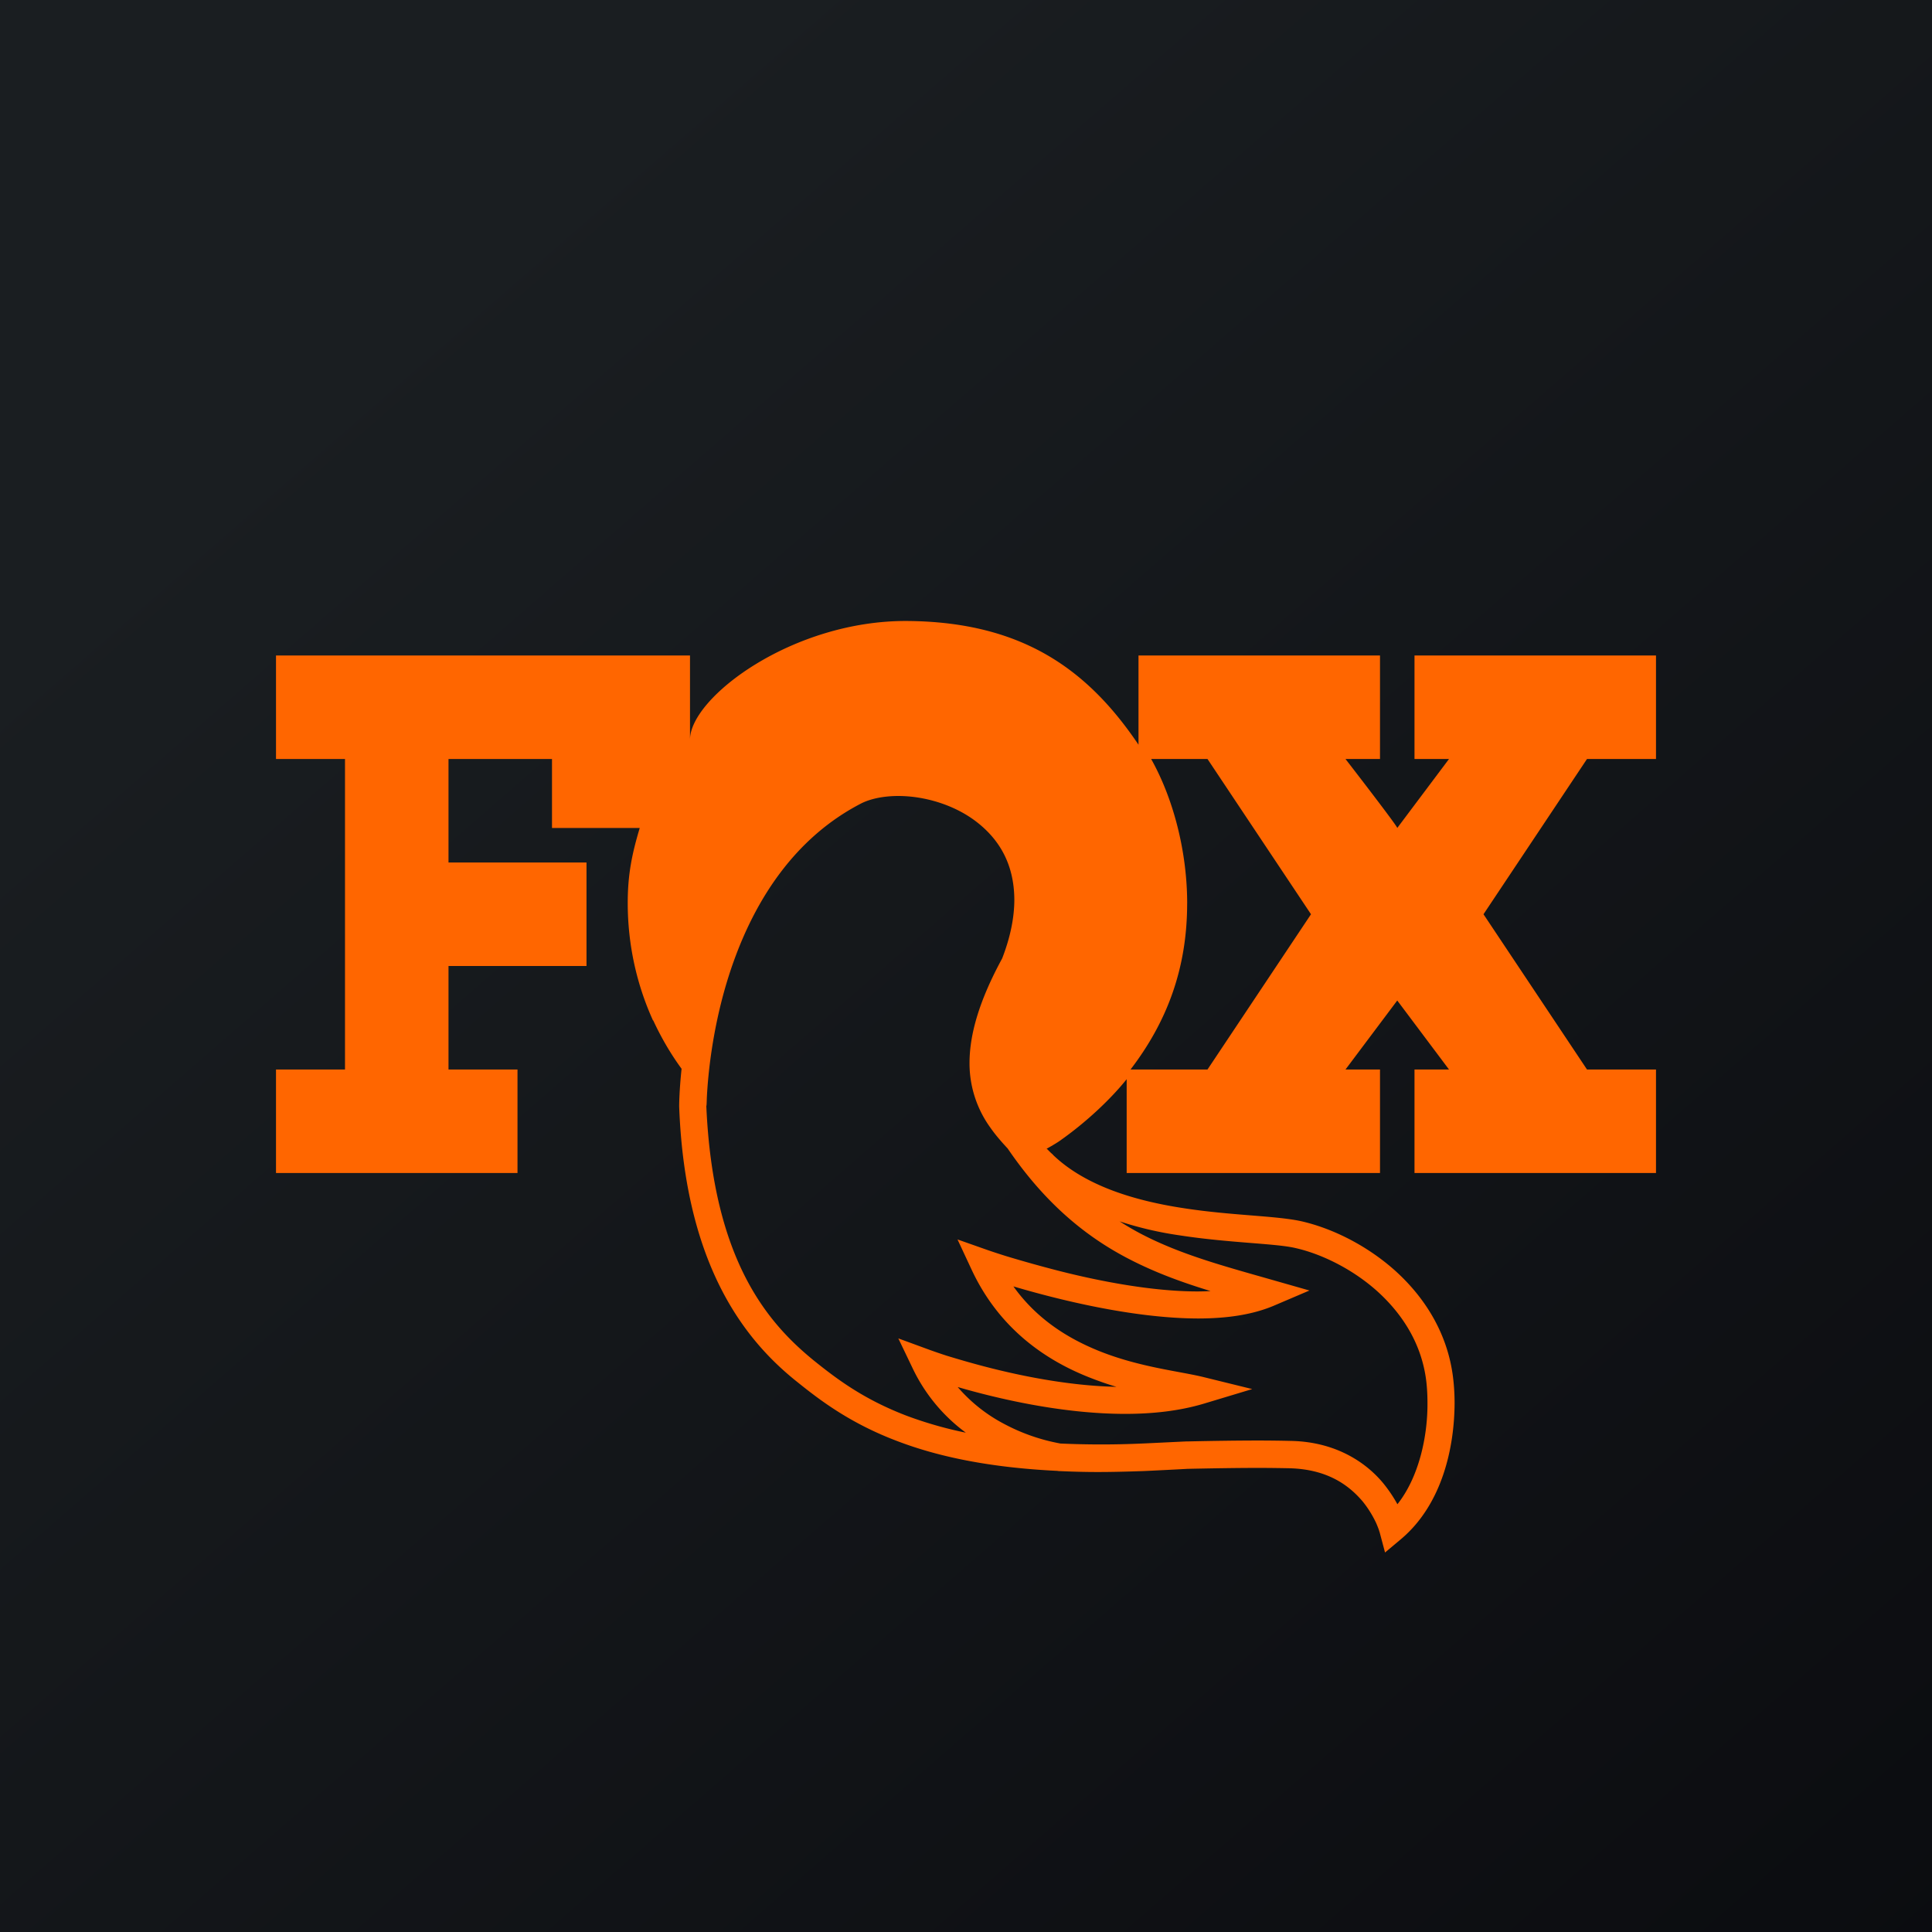
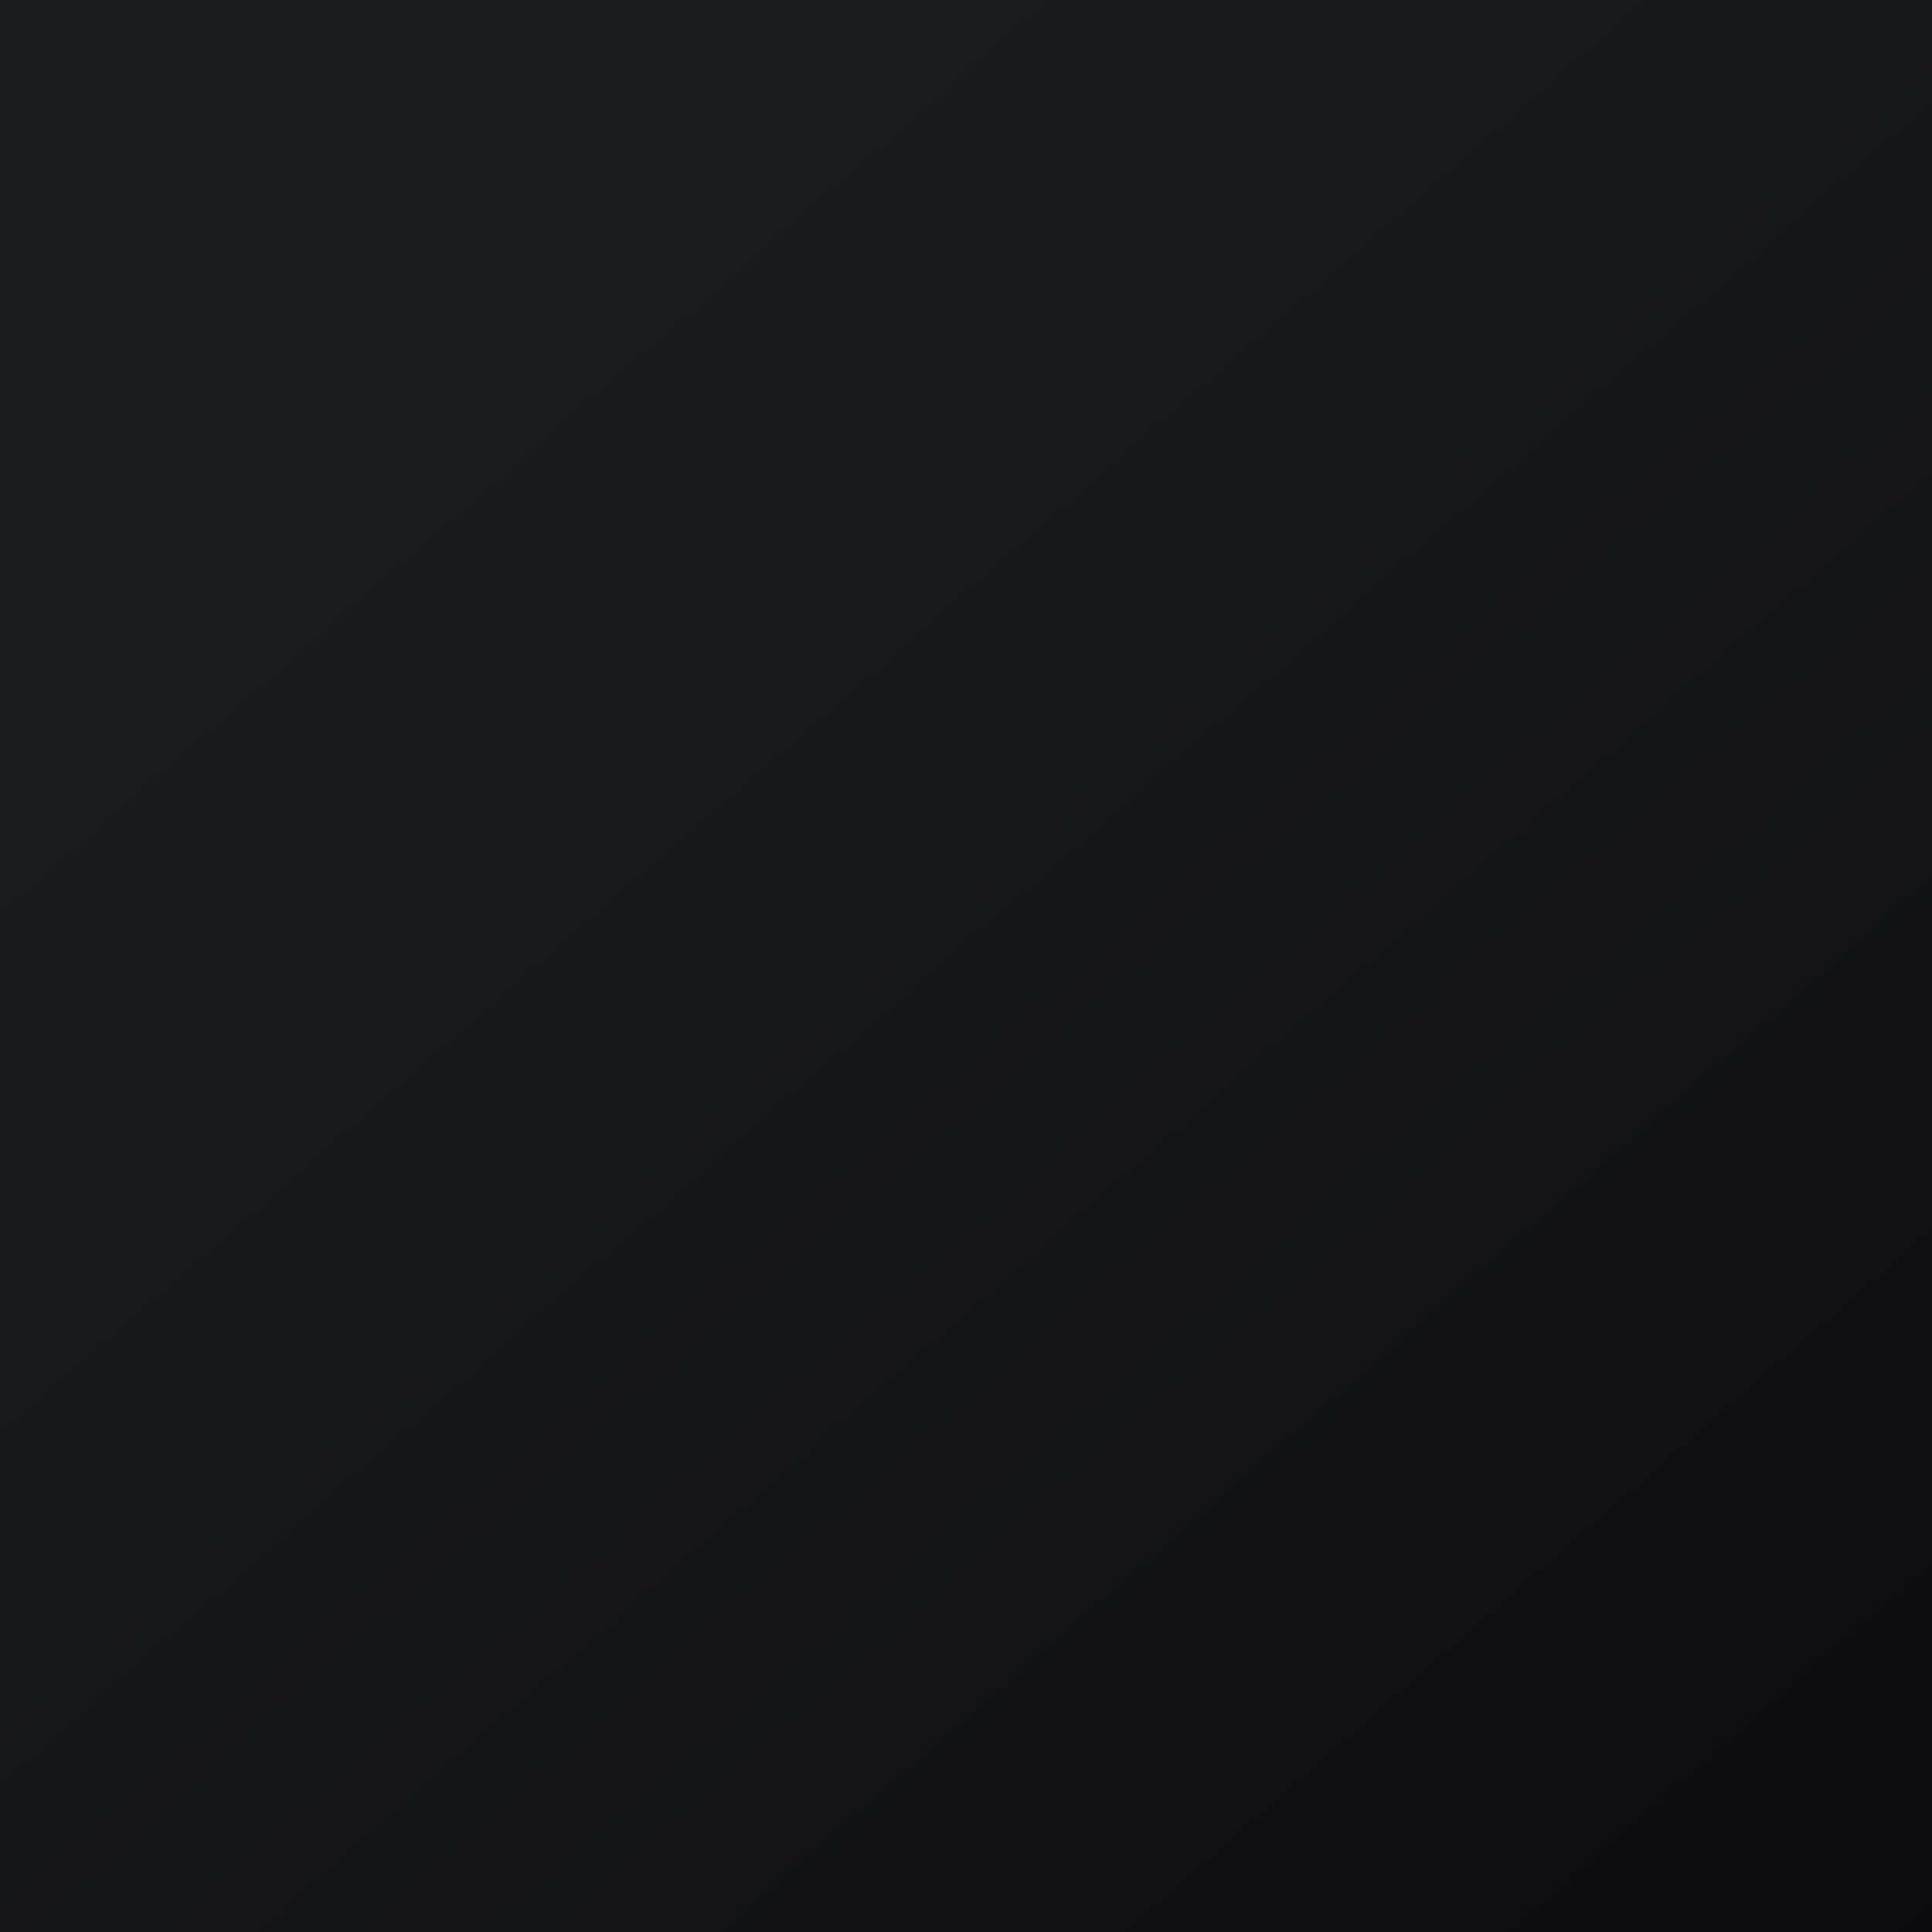
<svg xmlns="http://www.w3.org/2000/svg" width="56" height="56">
  <path fill="url(#paint0_linear)" d="M0 0h56v56H0z" />
-   <path d="M20.489 31.8c.032-.632.17-2.269.796-3.986.626-1.723 1.727-3.506 3.646-4.51.273-.146.663-.232 1.107-.232.748 0 1.614.248 2.261.745.653.502 1.096 1.215 1.102 2.258 0 .491-.102 1.058-.353 1.706-.663 1.221-.941 2.188-.946 3.014a3.182 3.182 0 00.604 1.89c.155.222.326.416.502.605 1.08 1.583 2.256 2.55 3.507 3.198.77.4 1.561.686 2.374.934a7.595 7.595 0 01-.374.011c-1.32 0-2.85-.297-4.037-.6a38.148 38.148 0 01-1.47-.41 19.107 19.107 0 01-.566-.184l-.888-.313.401.859c.797 1.723 2.15 2.641 3.427 3.143.262.103.524.195.78.27-1.277-.027-2.598-.28-3.608-.534-.54-.135-.99-.27-1.31-.367a16.104 16.104 0 01-.492-.168l-.914-.335.422.88a4.972 4.972 0 001.535 1.853 11.466 11.466 0 01-1.716-.491c-1.257-.481-2.027-1.07-2.668-1.583-1.331-1.08-2.94-2.884-3.138-7.394.01-.016.01-.108.016-.26zm13.702 4.007c1.438.222 2.79.233 3.357.368.722.162 1.604.578 2.331 1.215.727.643 1.294 1.49 1.449 2.544.032.216.048.47.048.74.005.961-.246 2.139-.871 2.927a4.11 4.11 0 00-.412-.61c-.492-.594-1.369-1.205-2.694-1.226a41.717 41.717 0 00-.904-.011c-.62 0-1.32.01-2.09.027h-.022c-.032 0-1.245.06-1.277.06a26.299 26.299 0 01-2.374 0c-.01 0-.016-.006-.027-.006a5.592 5.592 0 01-1.609-.567 4.577 4.577 0 01-1.337-1.064c1.134.33 3.016.778 4.855.778.786 0 1.56-.081 2.283-.297l1.4-.422-1.422-.35c-.69-.168-1.834-.282-2.999-.746-.914-.367-1.818-.924-2.502-1.88 1.24.367 3.432.924 5.346.93.802 0 1.556-.098 2.197-.368l1.038-.443-1.08-.308c-1.38-.394-2.641-.729-3.79-1.328a8.363 8.363 0 01-.632-.368 10.22 10.22 0 001.738.405zm.22-9.619c0-1.464-.38-3-1.044-4.188H35l3 4.5-3 4.5h-2.231c1.042-1.361 1.641-2.905 1.641-4.812zm7.692 13.632c-.187-1.28-.877-2.295-1.71-3.03-.84-.734-1.824-1.199-2.679-1.393-.743-.162-2.02-.162-3.41-.378-1.38-.21-2.818-.632-3.76-1.523a11.076 11.076 0 01-.026-.027.268.268 0 00-.048-.044l-.118-.118h-.005l-.01-.011a5.12 5.12 0 00.347-.205c.84-.584 1.555-1.286 1.973-1.81V34H40v-3h-1l1.5-2 1.5 2h-1v3h7v-3h-2l-3-4.5 3-4.5h2v-3h-7v3h1l-1.5 2c.027-.027-1.5-2-1.5-2h1v-3h-7v2.586c-1.46-2.165-3.354-3.558-6.69-3.586-3.335-.028-6.31 2.22-6.31 3.44V19H8v3h2v9H8v3h7v-3h-2v-3h4v-3h-4v-3h3v2h2.543c-.225.75-.348 1.346-.348 2.172 0 1.215.262 2.37.733 3.408l.005-.005c.23.496.502.966.823 1.404-.07.653-.07 1.07-.07 1.08v.016c.177 4.7 1.979 6.838 3.438 7.994.652.524 1.524 1.188 2.882 1.701 1.144.438 2.63.767 4.64.864.032.006.06.006.06.011v-.005c.352.016.72.027 1.111.027.417 0 .855-.011 1.31-.027.048 0 1.235-.06 1.294-.065h.005c.76-.016 1.454-.027 2.058-.027.321 0 .62.005.888.01 1.101.028 1.716.487 2.112.946.192.232.32.464.4.632.038.086.065.156.08.2.011.021.011.043.017.054l.005.01.16.6.47-.394c1.193-1.01 1.54-2.658 1.546-3.932 0-.303-.021-.594-.059-.854z" fill="#F60" />
  <defs>
    <linearGradient id="paint0_linear" x1="10.418" y1="9.712" x2="68.147" y2="76.017" gradientUnits="userSpaceOnUse">
      <stop stop-color="#1A1E21" />
      <stop offset="1" stop-color="#06060A" />
    </linearGradient>
  </defs>
</svg>